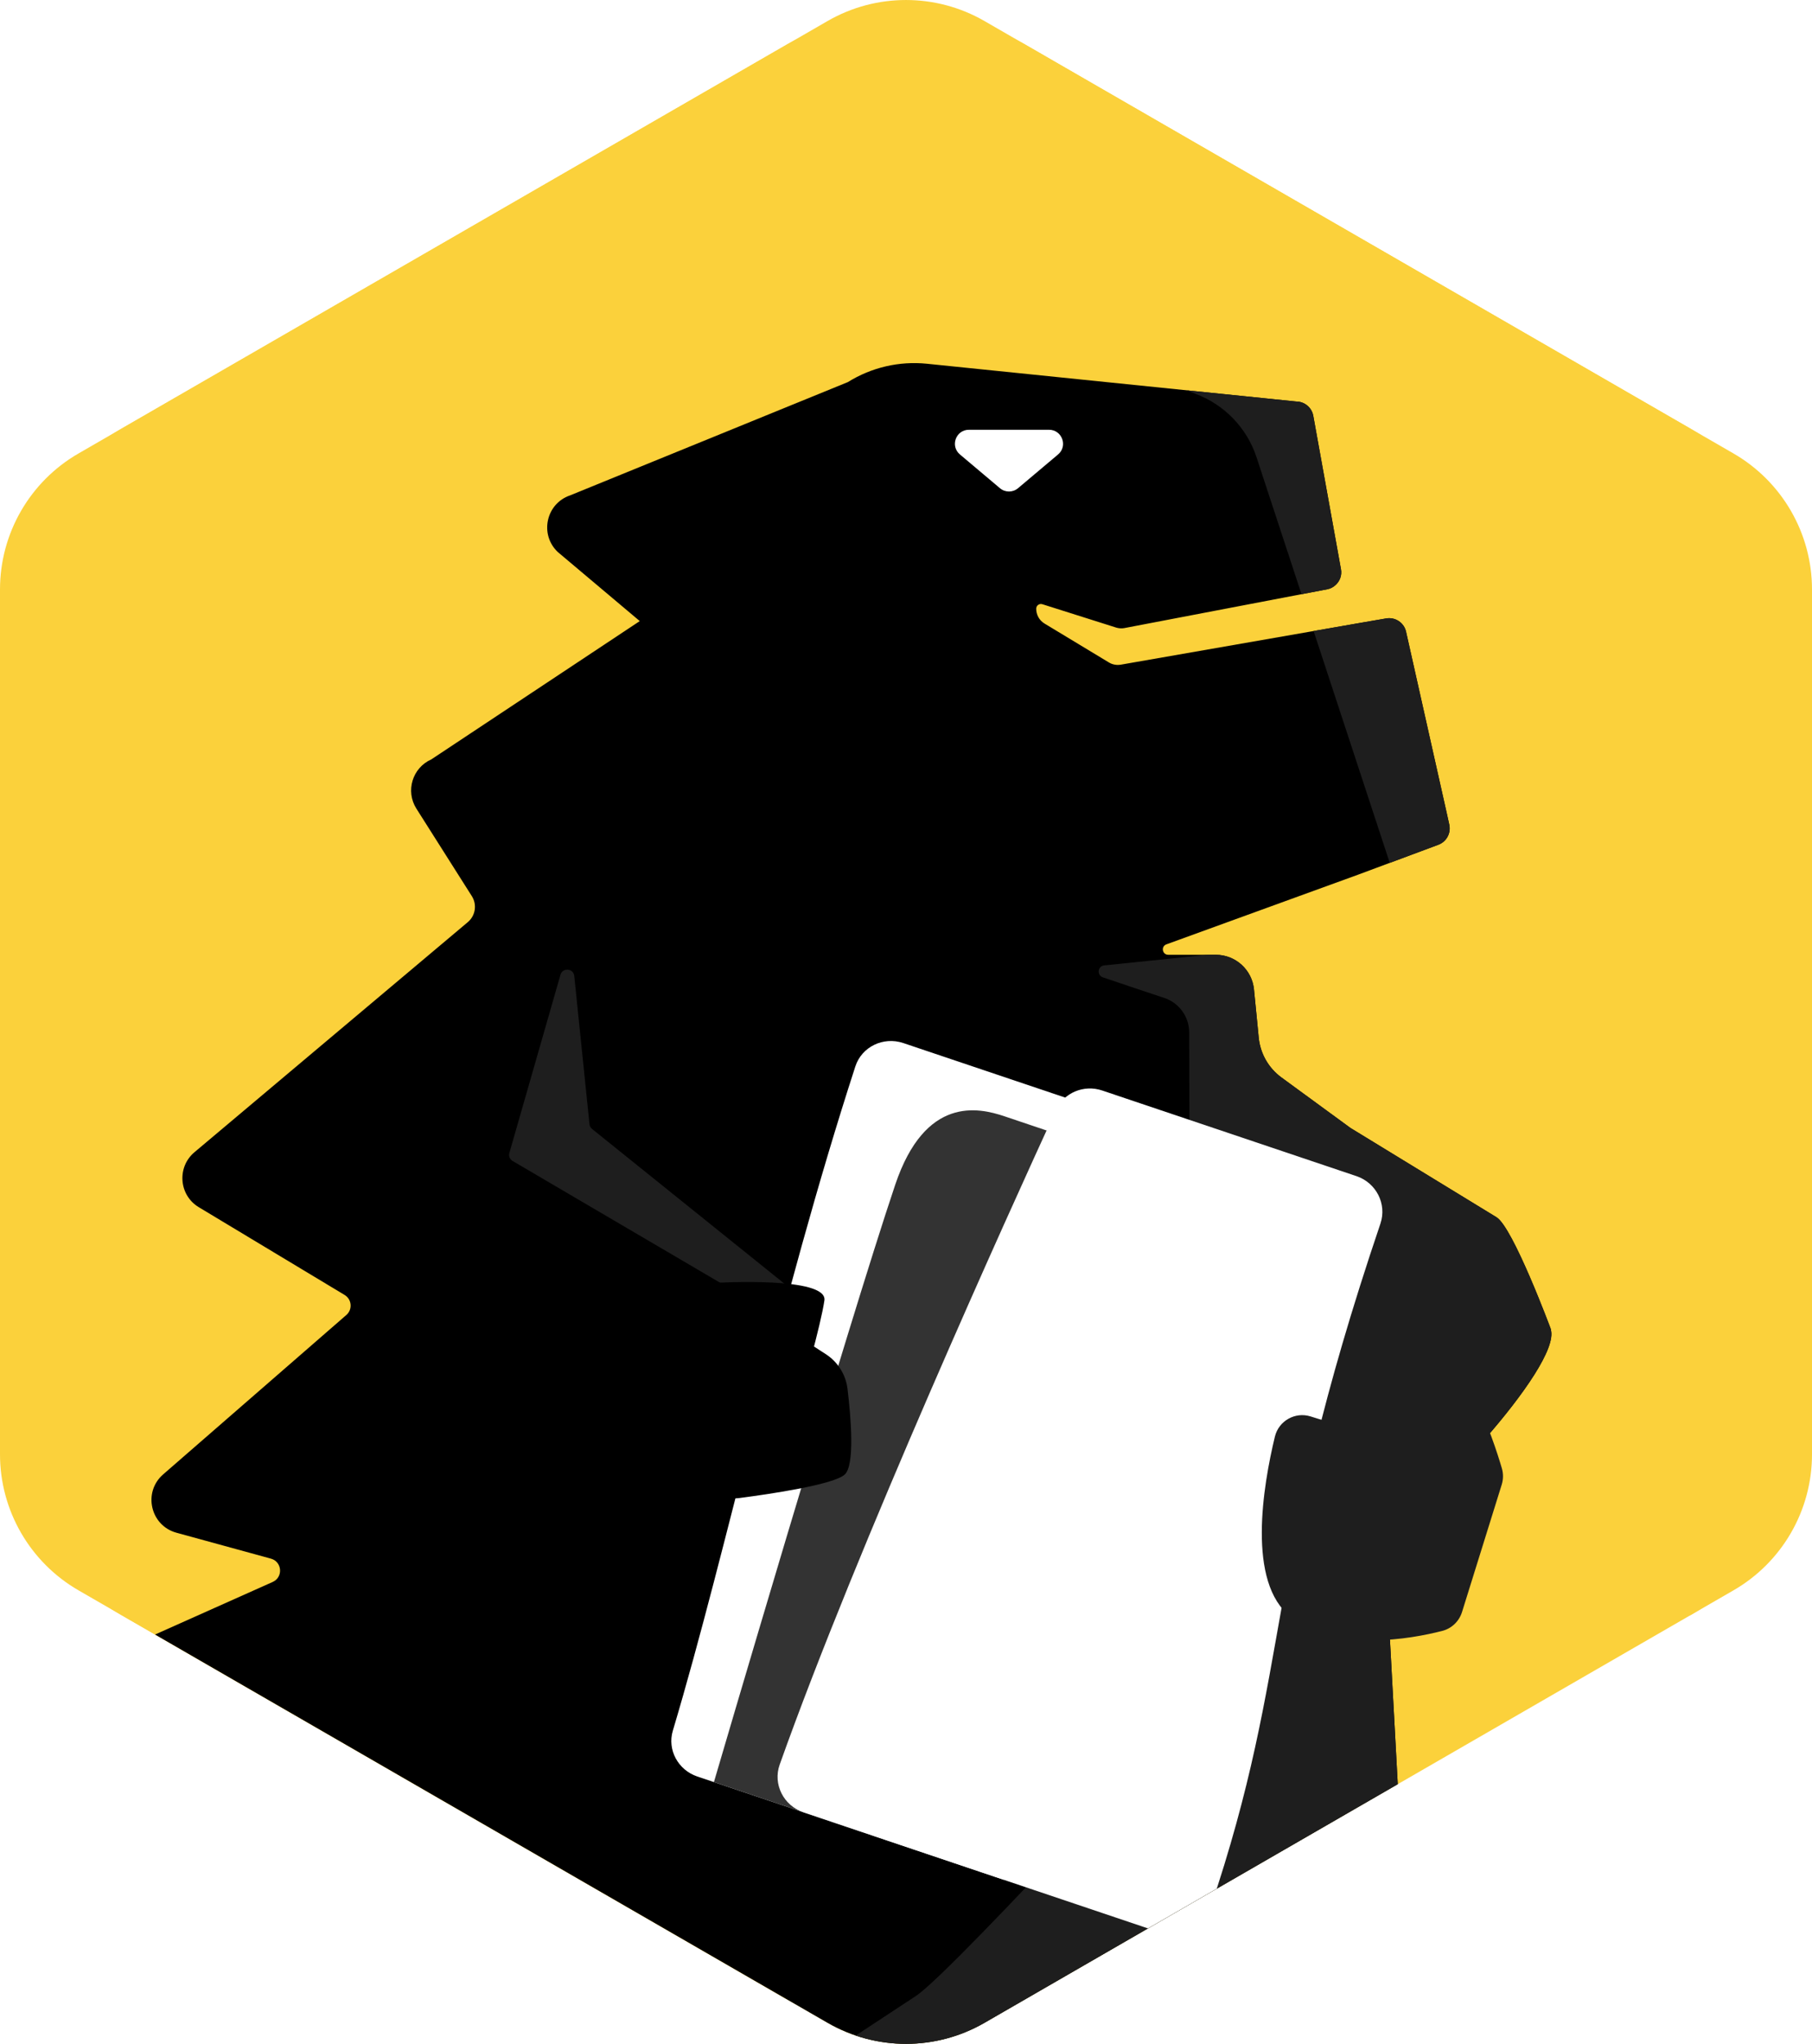
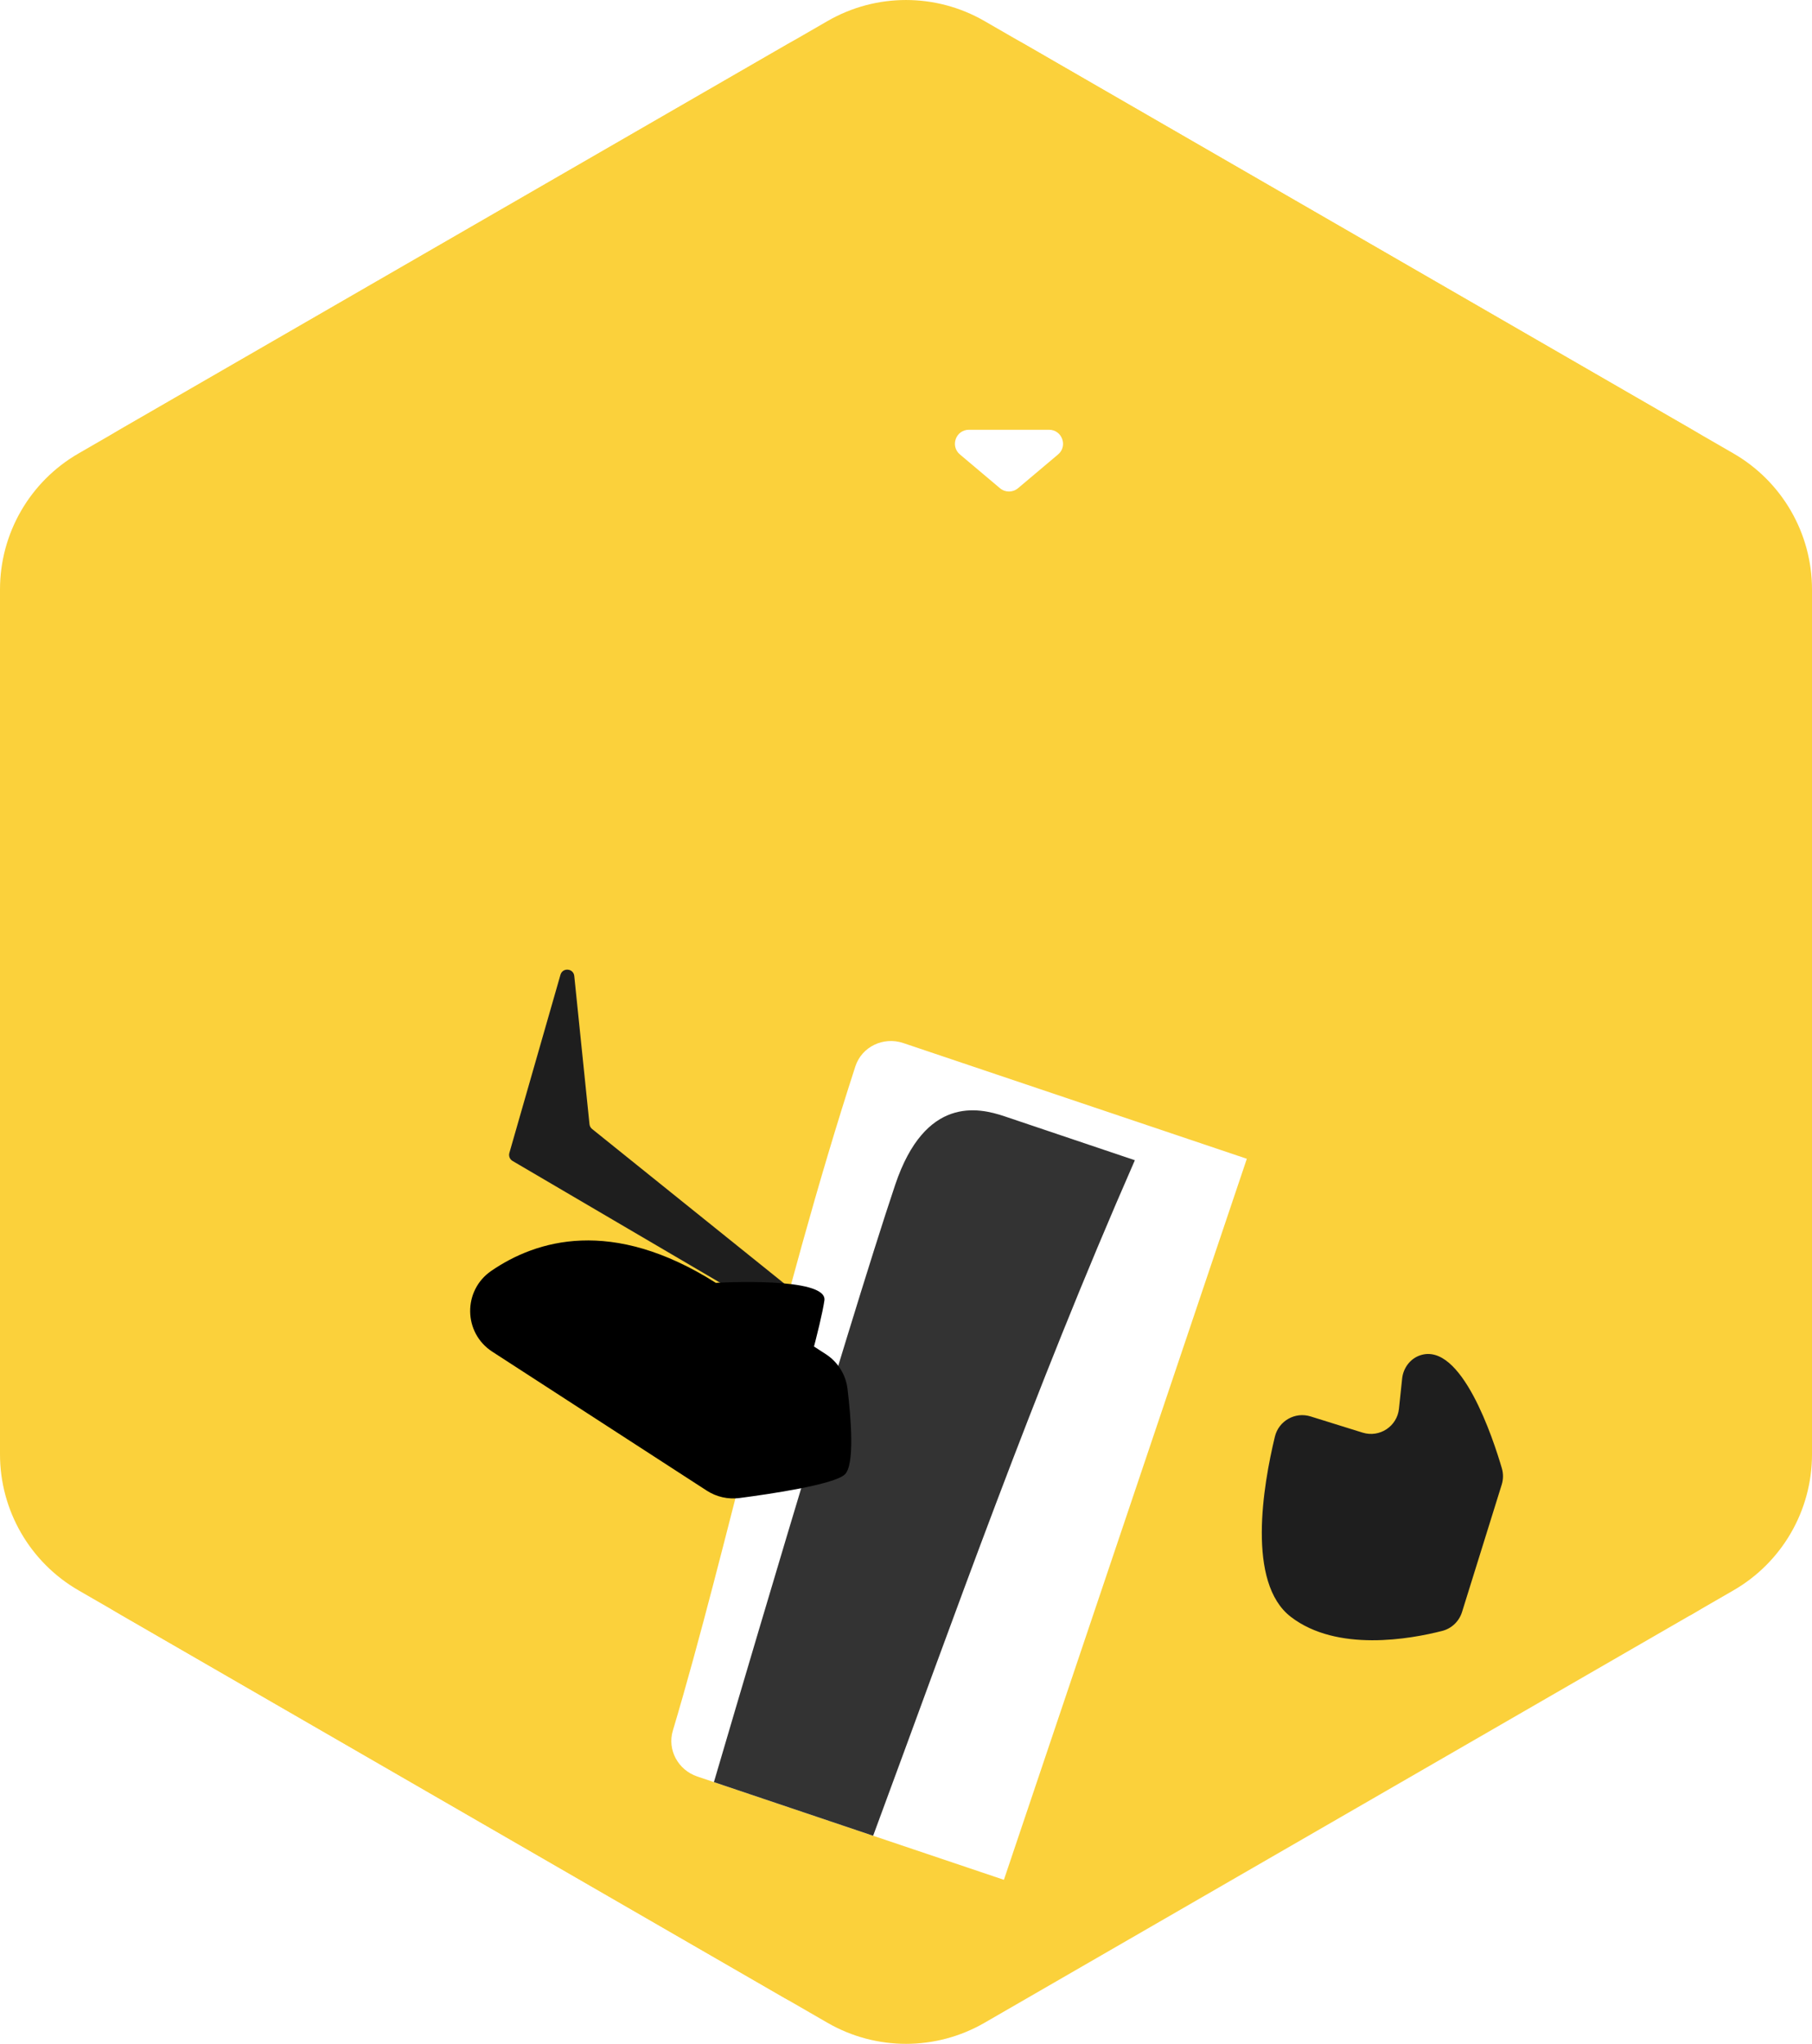
<svg xmlns="http://www.w3.org/2000/svg" id="_Слой_2" data-name="Слой 2" viewBox="0 0 354.6 399.96">
  <defs>
    <style> .cls-1 { fill: none; } .cls-2 { fill: #fbd13b; } .cls-3 { fill: #1e1e1e; } .cls-4 { clip-path: url(#clippath-1); } .cls-5 { fill: #fff; } .cls-6 { fill: #004a27; } .cls-7 { fill: #333; } .cls-8 { clip-path: url(#clippath); } </style>
    <clipPath id="clippath">
      <path class="cls-1" d="M354.6,284.6V115.35c0-10.98-5.86-21.12-15.36-26.61L192.66,4.12c-9.51-5.49-21.22-5.49-30.72,0L15.36,88.74c-9.51,5.49-15.36,15.63-15.36,26.61v169.25c0,10.98,5.86,21.12,15.36,26.61l146.58,84.63c9.51,5.49,21.22,5.49,30.72,0l146.58-84.63c9.51-5.49,15.36-15.63,15.36-26.61Z" />
    </clipPath>
    <clipPath id="clippath-1">
-       <path d="M303.52,260.17s-7.48-20.16-10.71-22l-28.53-17.44-13.52-9.89c-2.51-1.84-4.12-4.66-4.43-7.76l-.93-9.46c-.38-3.85-3.61-6.78-7.48-6.78h-9.3c-1.18,0-1.47-1.64-.36-2.04,11.35-4.12,36.02-13.08,37.5-13.63l15.72-5.86c1.59-.59,2.5-2.27,2.14-3.93l-.4-1.82-8.06-35.94c-.39-1.76-2.11-2.91-3.9-2.6l-5.85,1.01-46.08,8.04c-.81.13-1.63-.01-2.33-.44l-12.58-7.6c-1.08-.65-1.64-1.78-1.64-2.91h0c0-.63.61-1.07,1.21-.88l14.12,4.47c.15.06.3.1.45.14h0c.48.12.97.15,1.47.06l39.69-7.59c.66-.12,1.24-.44,1.68-.87.82-.75,1.24-1.9,1.02-3.07l-5.42-30.03c-.3-1.61-1.71-2.78-3.35-2.78l-72.26-7.39c-5.41-.55-10.84.71-15.46,3.59l-54.36,22.17h0c-4.71,1.6-6.03,7.63-2.43,11.07l16.06,13.53-40.8,27.07c-3.7,1.64-5.08,6.2-2.92,9.62l10.86,17.14c1.04,1.65.71,3.81-.78,5.07l-53.51,45.04c-3.47,2.93-3.04,8.42.86,10.76l28.53,17.17c1.41.85,1.59,2.83.34,3.92l-35.86,31.2c-3.99,3.48-2.5,10.01,2.61,11.41l18.49,5.07c2.2.6,2.43,3.63.35,4.56l-66.91,29.9c-3.39,1.52-4.87,5.51-3.3,8.88l14.81,31.59-72.47,11.43c-3.35.54-5.77,3.51-5.6,6.9l1.47,28.8-39.29-9.95c-1.64-.42-3.36-.2-4.84.62l-46.89,25.92c-6.05,3.35-3.59,12.55,3.32,12.44l234.84-3.86c1.14-.01,2.04,1,1.91,2.14l-2.91,23.55c-.34,2.72,1.79,5.12,4.53,5.12h70.91c4.49,0,6.28-5.78,2.6-8.33l-4.88-3.38-5.5-3.79-2.85-38.18c-.16-2.17,2.85-2.86,3.66-.85l8.43,21.25c.3.73,1.01,1.21,1.79,1.2l54.28-.9,9.46,29.79c.59,1.9,2.35,3.19,4.34,3.19h62.93c4.48,0,6.28-5.78,2.59-8.32l-8.8-6.07-14.97-34.77c-.42-.94-1.64-1.17-2.37-.44l-10.28,10.44c-1.13,1.16-3-.12-2.35-1.59l20.09-46.12,10.37-23.83c1.94-4.42,2.8-9.24,2.54-14.07l-3.17-58.61h0c6.98-2.74,34.75-32.29,32.63-39.48Z" />
-     </clipPath>
+       </clipPath>
  </defs>
  <g id="_Слой_1-2" data-name="Слой 1">
    <g class="cls-8">
      <rect class="cls-2" x="-199.07" y="-22.92" width="595.56" height="536" />
      <path class="cls-2" d="M354.6,274.93V125.03c0-16.96-9.05-32.64-23.74-41.12L201.04,8.95c-14.69-8.48-32.79-8.48-47.48,0L23.74,83.9C9.05,92.39,0,108.06,0,125.03v149.9C0,291.89,9.05,307.57,23.74,316.05l129.82,74.95c14.69,8.48,32.79-32.4,47.48-40.88l129.82-34.07c14.69-8.48,23.74-24.16,23.74-41.12Z" />
      <polygon class="cls-6" points="263.89 220.49 263.89 220.49 263.82 220.1 263.89 220.49" />
-       <polygon points="195.17 302.46 115.71 298.25 108.52 261.55 185.46 268.02 195.17 302.46" />
      <g>
-         <path d="M303.52,260.17s-7.48-20.16-10.71-22l-28.53-17.44-13.52-9.89c-2.51-1.84-4.12-4.66-4.43-7.76l-.93-9.46c-.38-3.85-3.61-6.78-7.48-6.78h-9.3c-1.18,0-1.47-1.64-.36-2.04,11.35-4.12,36.02-13.08,37.5-13.63l15.72-5.86c1.59-.59,2.5-2.27,2.14-3.93l-.4-1.82-8.06-35.94c-.39-1.76-2.11-2.91-3.9-2.6l-5.85,1.01-46.08,8.04c-.81.13-1.63-.01-2.33-.44l-12.58-7.6c-1.08-.65-1.64-1.78-1.64-2.91h0c0-.63.61-1.07,1.21-.88l14.12,4.47c.15.06.3.1.45.14h0c.48.12.97.15,1.47.06l39.69-7.59c.66-.12,1.24-.44,1.68-.87.82-.75,1.24-1.9,1.02-3.07l-5.42-30.03c-.3-1.61-1.71-2.78-3.35-2.78l-72.26-7.39c-5.41-.55-10.84.71-15.46,3.59l-54.36,22.17h0c-4.71,1.6-6.03,7.63-2.43,11.07l16.06,13.53-40.8,27.07c-3.7,1.64-5.08,6.2-2.92,9.62l10.86,17.14c1.04,1.65.71,3.81-.78,5.07l-53.51,45.04c-3.47,2.93-3.04,8.42.86,10.76l28.53,17.17c1.41.85,1.59,2.83.34,3.92l-35.86,31.2c-3.99,3.48-2.5,10.01,2.61,11.41l18.49,5.07c2.2.6,2.43,3.63.35,4.56l-66.91,29.9c-3.39,1.52-4.87,5.51-3.3,8.88l14.81,31.59-72.47,11.43c-3.35.54-5.77,3.51-5.6,6.9l1.47,28.8-39.29-9.95c-1.64-.42-3.36-.2-4.84.62l-46.89,25.92c-6.05,3.35-3.59,12.55,3.32,12.44l234.84-3.86c1.14-.01,2.04,1,1.91,2.14l-2.91,23.55c-.34,2.72,1.79,5.12,4.53,5.12h70.91c4.49,0,6.28-5.78,2.6-8.33l-4.88-3.38-5.5-3.79-2.85-38.18c-.16-2.17,2.85-2.86,3.66-.85l8.43,21.25c.3.73,1.01,1.21,1.79,1.2l54.28-.9,9.46,29.79c.59,1.9,2.35,3.19,4.34,3.19h62.93c4.48,0,6.28-5.78,2.59-8.32l-8.8-6.07-14.97-34.77c-.42-.94-1.64-1.17-2.37-.44l-10.28,10.44c-1.13,1.16-3-.12-2.35-1.59l20.09-46.12,10.37-23.83c1.94-4.42,2.8-9.24,2.54-14.07l-3.17-58.61h0c6.98-2.74,34.75-32.29,32.63-39.48Z" />
        <g class="cls-4">
          <path class="cls-3" d="M233.94,77.07h0c5.66,2.09,10.06,6.66,11.95,12.39l26.32,80.14c3.06,9.32,12.48,14.99,22.15,13.34,17.63-3.01,42.86-7.63,43.48-9.46.94-2.83-11.31-77.29-13.2-87.66-1.89-10.37-38.64-63.15-46.18-65.98-3.9-1.46-26.33,9.91-47.11,21.25-14.93,8.14-13.35,30.07,2.6,35.97Z" />
          <path class="cls-3" d="M329.89,340.08l20.56-64.86c.32-1,.07-2.1-14.8-9.78l-59.06-64.2c14.09,6.82,14.02,6.75,13.94,6.68l-26.31-23.01c-.61-.54-1.42-.79-2.23-.71l-45.91,4.72c-1.28.13-1.48,1.91-.27,2.33,3.17,1.07,7.47,2.53,12.02,4.03,2.91.96,4.88,3.68,4.89,6.75l.22,80.55c-.23-.62-1.15,14.4-1.7,28.72-.65,17.12-7.43,33.44-19.12,45.97-13.24,14.19-29.08,30.82-32.87,33.31l-45.33,29.82c-11.45,6.63,1.94-.28,1.96.49l9.44,35.41c.03,1.77,1.61,3.11,3.36,2.86l51.75-7.85,42.9-6.19s60.76-74.23,82.84-22.7l-11.19-63.37c.68-.95.73-2.21.14-3.22l-11.75-19.72,23,5.92c1.51.39,3.06-.47,3.53-1.96Z" />
          <path class="cls-3" d="M151.25,486.76l-16.64-104.12c-.69-4.29-7.36-4.25-7.82.22l-14.12,136.16c-.21,2.07,1.22,3.96,3.28,4.3l38.57,6.43c1.77.3,3.52-.65,4.25-2.29l8.98-20.21c.66-1.48.35-3.2-.78-4.36l-15.72-16.13" />
        </g>
      </g>
      <path class="cls-5" d="M189.61,84.1h15.68c2.55,0,3.72,3.19,1.77,4.83l-7.84,6.61c-1.02.86-2.51.86-3.53,0l-7.84-6.61c-1.95-1.65-.79-4.83,1.77-4.83Z" />
-       <path class="cls-3" d="M262.42,283.99c2.13,5.07,8.47,20.29,8.47,24.52s10.57,6.76,12.68,5.92c2.11-.85,10.57-29.92,3.8-39.69-6.76-9.77-27.09,4.18-24.96,9.25Z" />
      <path class="cls-3" d="M158.44,255.17l-42.57-34.24c-.29-.23-.47-.57-.51-.93l-2.98-29.01c-.15-1.51-2.28-1.7-2.7-.24l-10,34.87c-.17.61.08,1.25.63,1.57l53.3,31.27c.33.2.74.24,1.11.13l3.25-1.01c1.05-.33,1.32-1.7.46-2.39Z" />
      <g>
        <path class="cls-5" d="M196.46,367.86l-60.01-20.22c-3.76-1.27-5.9-5.23-4.78-8.96,10.77-36.09,20.63-83.48,35.72-130,1.25-3.84,5.47-5.88,9.37-4.57l67.24,22.65-47.54,141.1Z" />
        <path class="cls-7" d="M222.1,227.05s-22.13-7.46-25.52-8.6c-5.09-1.72-15.51-4.05-21.39,13.39-9.19,27.28-35.48,116.9-35.48,116.9l31.16,10.5c16.05-43.37,31.08-86.23,51.22-132.2Z" />
-         <path class="cls-5" d="M270.15,239.42c1.28-3.8-.82-7.95-4.69-9.26l-49.76-16.76c-3.59-1.21-7.49.42-9.05,3.8-9.12,19.85-38.79,85.16-54.07,128.12-1.36,3.83.75,8.02,4.67,9.34l70.14,23.63c3.87,1.3,8.06-.74,9.35-4.53,16.42-48.6,10.19-65.75,33.41-134.33Z" />
      </g>
      <path class="cls-3" d="M274.39,269.79l-.62,5.88c-.36,3.46-3.8,5.71-7.11,4.68l-10.18-3.17c-3.03-.95-6.24.86-6.99,3.95-2.31,9.57-5.56,28.6,3.12,35.27,9.05,6.96,23.44,4.34,29.63,2.75,1.84-.47,3.3-1.87,3.87-3.69l7.77-24.94c.32-1.03.33-2.14.03-3.17-1.69-5.78-7.93-24.88-16.02-22.12-1.96.67-3.29,2.51-3.5,4.56Z" />
      <path d="M140.06,251.04l21.54,13.95c2.37,1.53,3.93,4.03,4.26,6.83.68,5.66,1.44,14.92-.55,16.73-2.17,1.97-14.46,3.8-20.6,4.6-2.24.29-4.5-.22-6.4-1.45l-41.97-27.19c-5.69-3.69-5.79-11.97-.2-15.81,8.8-6.04,23.57-10.57,43.93,2.33Z" />
      <path d="M140.06,251.04s21.96-1.32,21.27,3.45c-.69,4.77-4.49,18.08-4.49,18.08l-16.78-21.54Z" />
    </g>
  </g>
</svg>